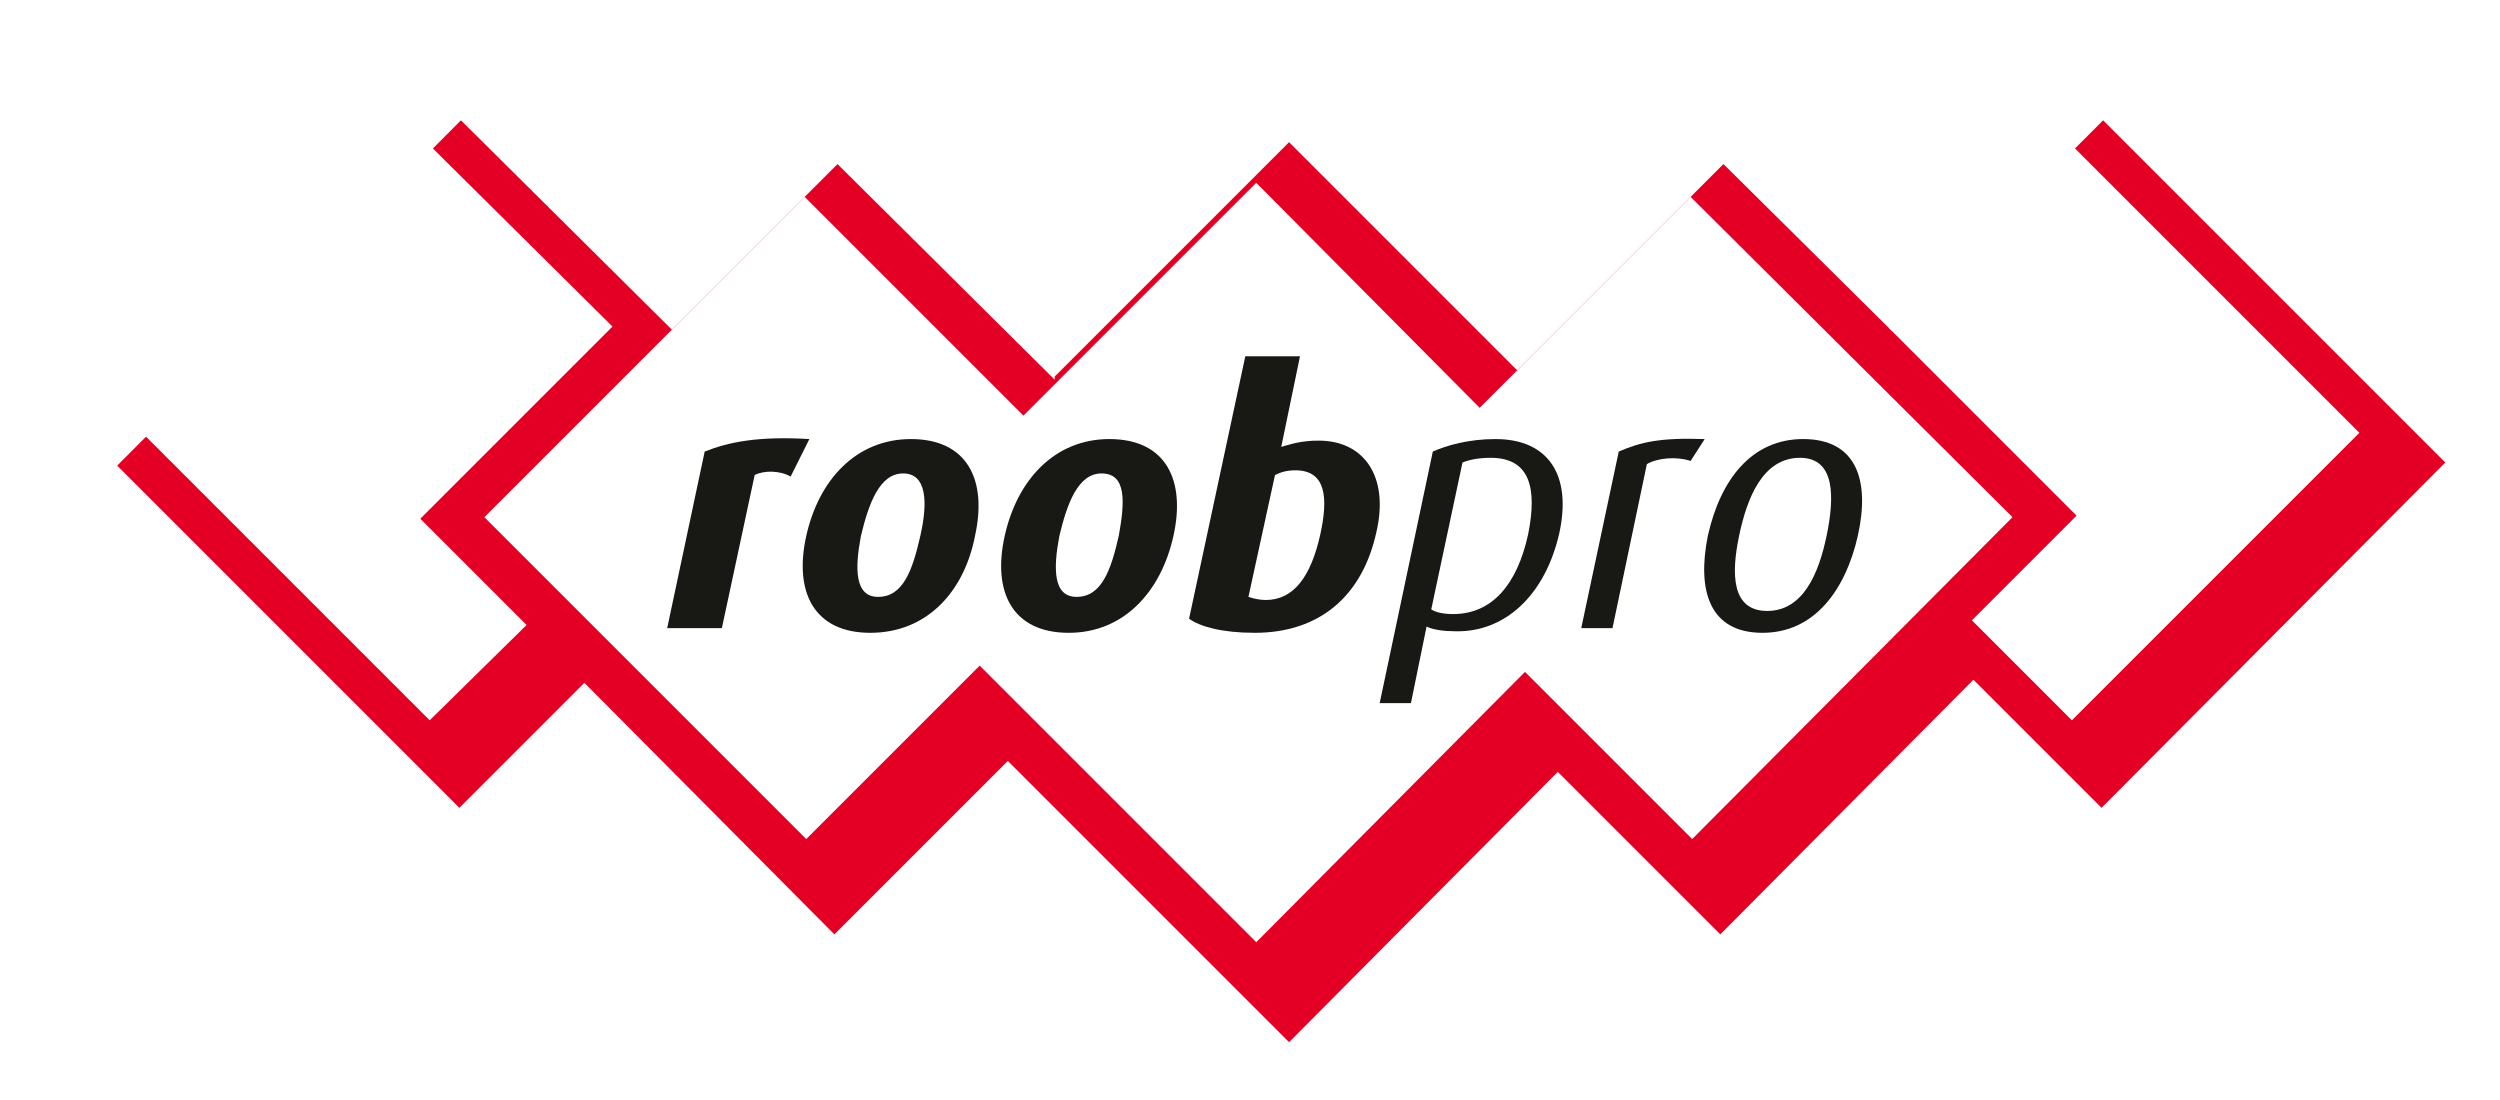
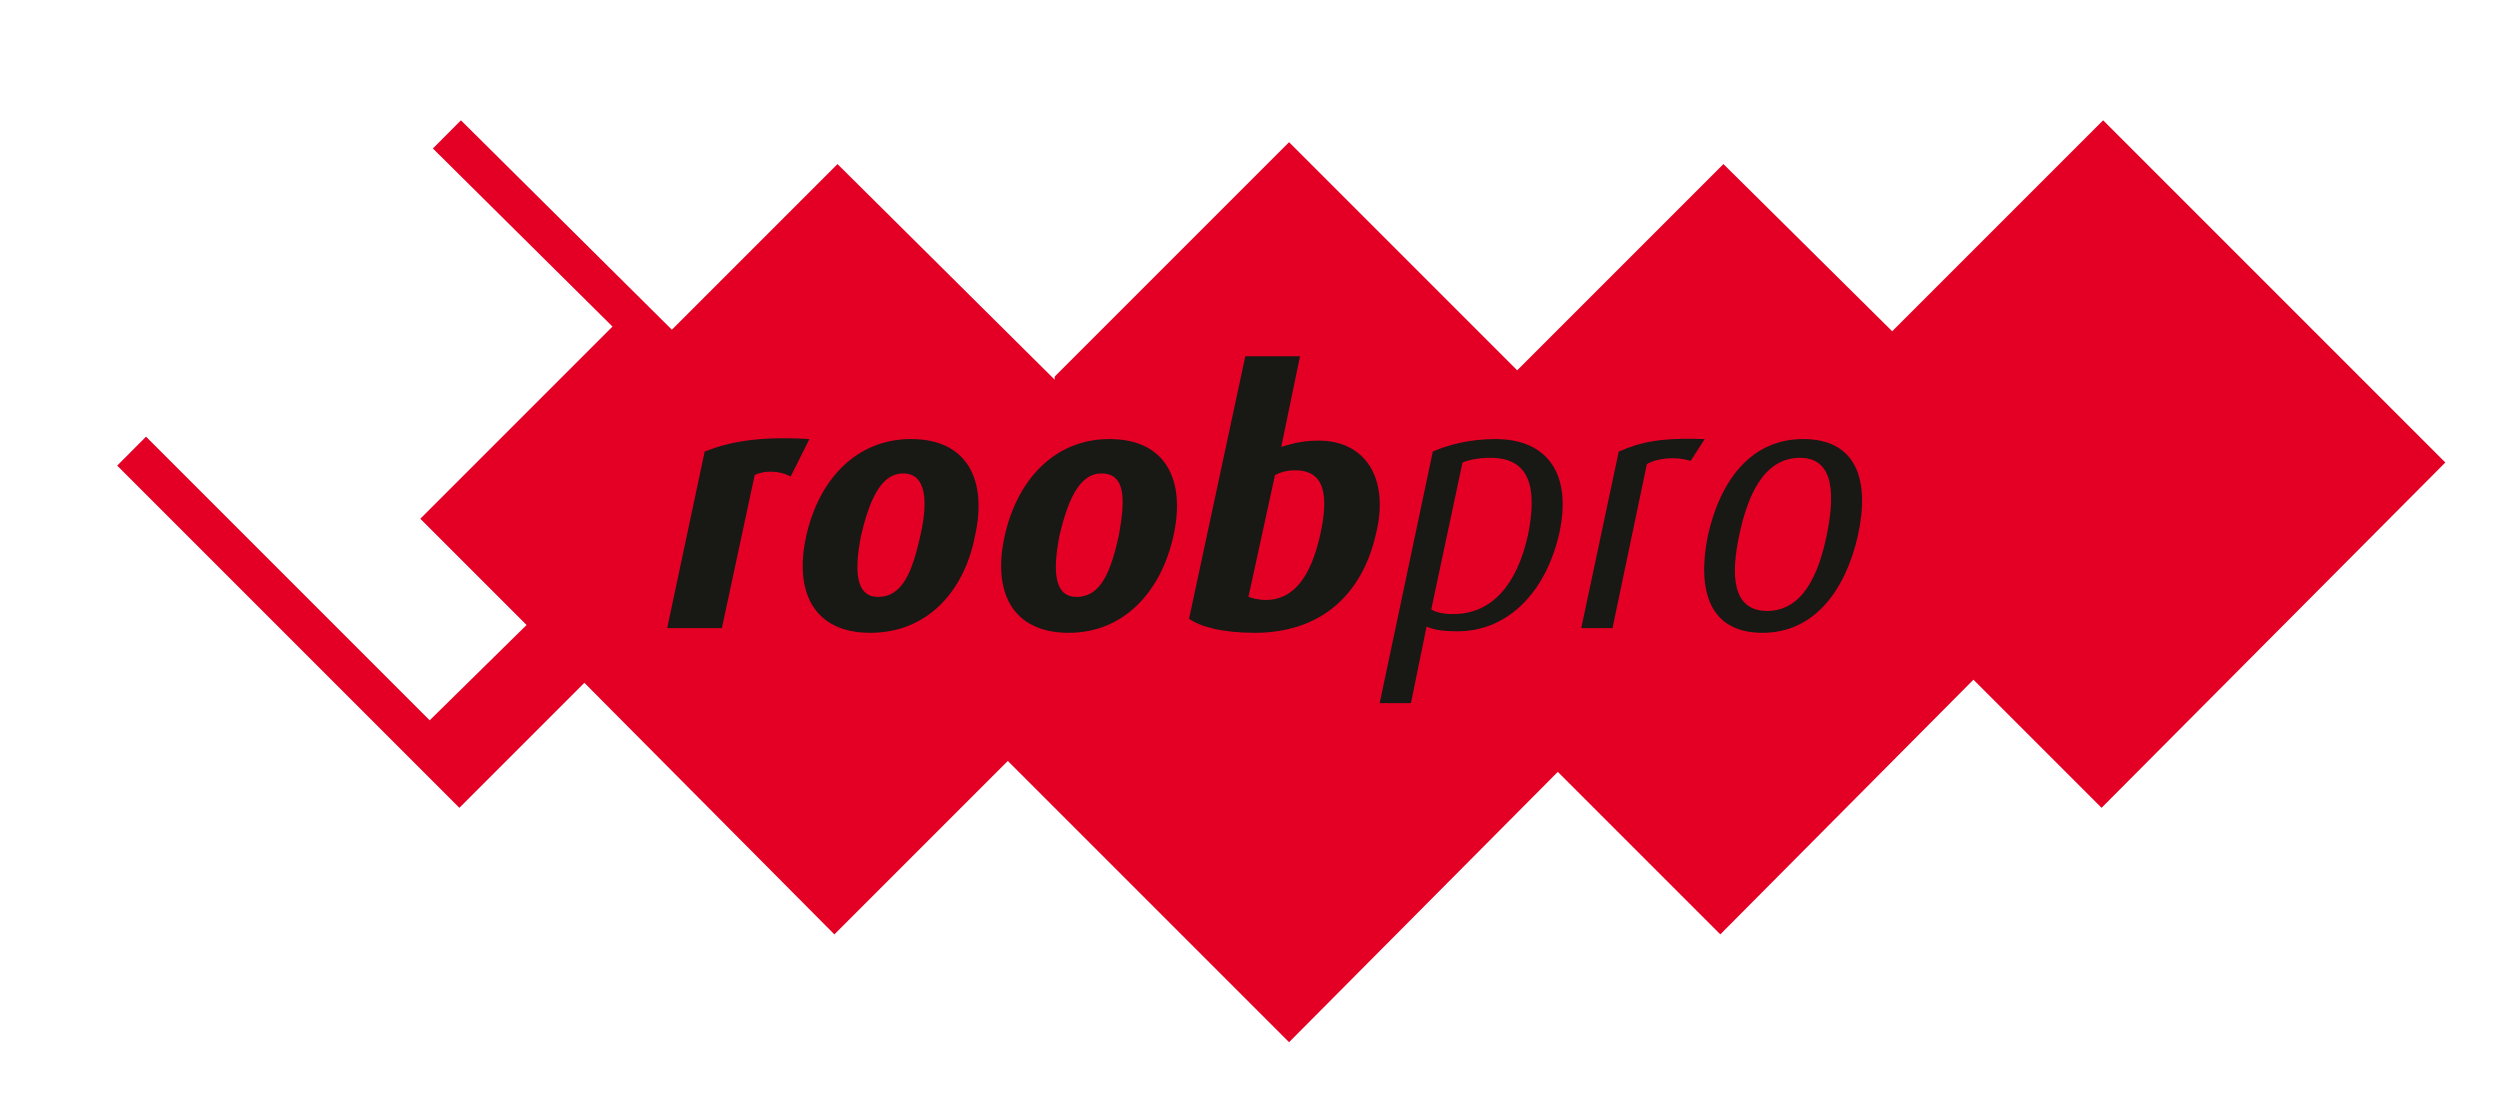
<svg xmlns="http://www.w3.org/2000/svg" version="1.1" id="Ebene_2" x="0px" y="0px" viewBox="0 0 160 70" style="enable-background:new 0 0 160 70;" xml:space="preserve" width="200" height="88">
  <style type="text/css">
	.st0{filter:url(#AI_Schatten_1);}
	.st1{fill:#E30024;}
	.st2{fill:#FFFFFF;}
	.st3{fill:#181815;}
	.st4{fill-rule:evenodd;clip-rule:evenodd;fill:#181815;}
</style>
  <filter filterUnits="objectBoundingBox" id="AI_Schatten_1">
    <feGaussianBlur in="SourceAlpha" result="blur" stdDeviation="2" />
    <feOffset dx="2" dy="2" in="blur" result="offsetBlurredAlpha" />
    <feColorMatrix in="blur" mode="matrix" result="offsetBlurredAlpha" values="0 0 0 0 0  0 0 0 0 0  0 0 0 0 0  0 0 0 1 0" />
    <feMerge>
      <feMergeNode in="offsetBlurredAlpha" />
      <feMergeNode in="SourceGraphic" />
    </feMerge>
  </filter>
  <g class="st0">
    <polygon class="st1" points="154.5,27.4 132.6,5.5 119.1,19 108.3,8.3 95.1,21.5 80.5,6.9 65.5,21.9 65.5,22.1 51.6,8.3 41,18.9    27.5,5.5 5.5,27.6 27.4,49.5 35.4,41.5 51.4,57.6 62.5,46.5 62.5,46.5 80.5,64.5 97.7,47.2 108.1,57.6 124.3,41.3 132.5,49.5  " />
  </g>
-   <polygon class="st2" points="128.8,32.9 108.2,12.4 94.7,25.9 80.4,11.5 65.5,26.4 51.5,12.4 31,32.9 51.6,53.5 62.7,42.4   80.4,60.1 97.6,42.8 108.3,53.5 " />
  <polygon class="st2" points="26.9,33 39.2,20.7 27.5,9.1 9.1,27.5 27.5,45.9 33.7,39.8 " />
-   <polygon class="st2" points="132.6,9.1 120.9,20.8 132.9,32.8 126.2,39.5 132.6,45.9 151,27.5 " />
  <path class="st3" d="M51.8,27.9c-3.3-0.2-5.2,0.2-6.7,0.8l-2.4,11.3h3.5l2.1-9.8c0.6-0.3,1.6-0.3,2.3,0.1L51.8,27.9" />
  <path class="st4" d="M58.9,34.1c-0.5,2.2-1.1,3.9-2.7,3.9c-1.5,0-1.5-1.8-1.1-3.9c0.5-2.1,1.2-4,2.7-4S59.4,31.9,58.9,34.1   M62.4,34.1c0.8-3.6-0.5-6.2-4.1-6.2c-3.5,0-5.9,2.6-6.7,6.2c-0.8,3.6,0.5,6.2,4.1,6.2C59.3,40.3,61.7,37.7,62.4,34.1z" />
  <path class="st4" d="M71.6,34.1c-0.5,2.2-1.1,3.9-2.7,3.9c-1.5,0-1.5-1.8-1.1-3.9c0.5-2.1,1.2-4,2.7-4C72.1,30.1,72,31.9,71.6,34.1   M75.1,34.1c0.8-3.6-0.5-6.2-4.1-6.2c-3.5,0-5.9,2.6-6.7,6.2c-0.8,3.6,0.5,6.2,4.1,6.2C71.9,40.3,74.3,37.7,75.1,34.1z" />
  <path class="st4" d="M84.5,34c-0.6,2.7-1.7,4.2-3.5,4.2c-0.4,0-0.8-0.1-1.1-0.2l1.7-7.8c0.4-0.2,0.8-0.3,1.3-0.3  C84.9,29.9,85,31.7,84.5,34 M88.1,33.8c0.8-3.5-0.8-5.8-3.7-5.8c-1.1,0-1.7,0.2-2.4,0.4l1.2-5.8h-3.5l-3.6,16.8  c0.7,0.5,2.1,0.9,4.2,0.9C84.4,40.3,87.2,38,88.1,33.8z" />
  <path class="st4" d="M97.8,34c-0.7,3.2-2.3,5.1-4.8,5.1c-0.6,0-1.1-0.1-1.4-0.3l2-9.4c0.5-0.2,1.1-0.3,1.8-0.3  C97.9,29.1,98.4,31,97.8,34 M99.8,33.9c0.8-3.7-0.7-6-4.1-6c-1.7,0-3.1,0.4-4,0.8l-3.4,16.1h2l1-4.9c0.4,0.2,1.1,0.3,1.8,0.3  C96.3,40.3,98.9,37.9,99.8,33.9z" />
  <path class="st3" d="M109.1,27.9c-2.9-0.1-4.1,0.2-5.5,0.8l-2.4,11.3h2l2.2-10.5c0.7-0.4,1.9-0.5,2.8-0.2L109.1,27.9" />
  <path class="st4" d="M116.9,34.1c-0.5,2.4-1.5,4.8-3.8,4.8c-2.3,0-2.3-2.4-1.8-4.8c0.5-2.4,1.5-5,3.9-5  C117.5,29.1,117.4,31.7,116.9,34.1 M118.9,34.1c0.8-3.6-0.1-6.2-3.5-6.2c-3.3,0-5.3,2.6-6.1,6.2c-0.7,3.5,0.1,6.2,3.5,6.2  C116.1,40.3,118.1,37.6,118.9,34.1z" />
</svg>